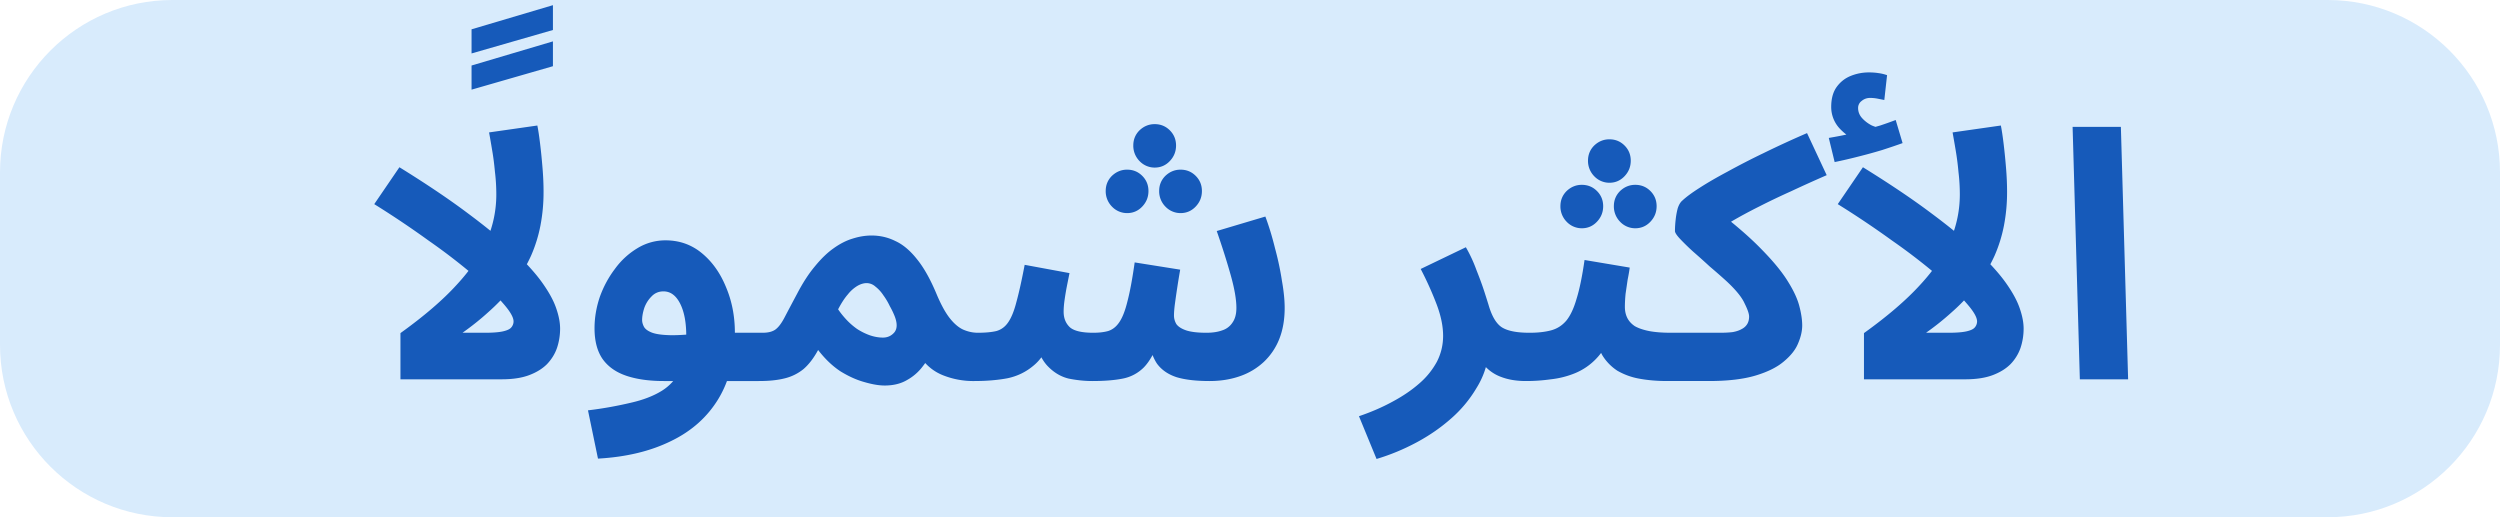
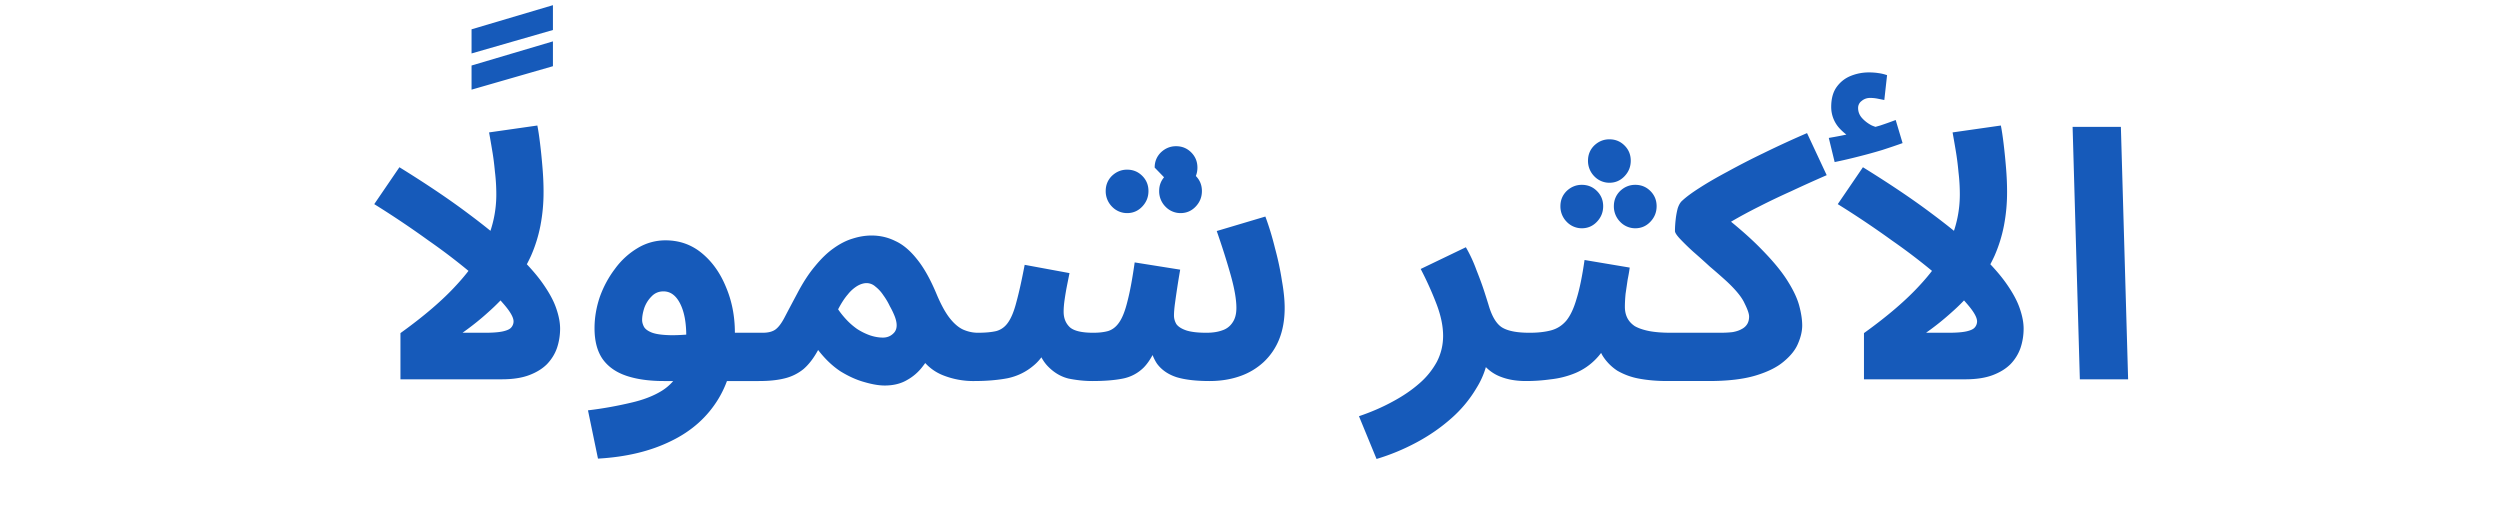
<svg xmlns="http://www.w3.org/2000/svg" width="145" height="30" fill="none" viewBox="0 0 145 30">
-   <path fill="#D8EBFC" d="M0 10C0 4.477 4.477 0 10 0h125c5.523 0 10 4.477 10 10v10c0 5.523-4.477 10-10 10H10C4.477 30 0 25.523 0 20V10Z" />
-   <path fill="#165ABA" d="M27.35 3.1V1.7L32.07.3v1.44L27.35 3.1Zm0 2.1V3.8l4.72-1.4v1.44L27.35 5.2Zm1.436 6.08c0-.44-.026-.88-.08-1.32-.04-.44-.093-.853-.16-1.24a57.47 57.47 0 0 0-.18-1.04l2.8-.4c.054.267.107.62.16 1.06.054.44.1.907.14 1.4.04.48.06.94.06 1.38a10.2 10.2 0 0 1-.18 1.96 8.26 8.26 0 0 1-.54 1.74 8.59 8.59 0 0 1-.9 1.54l-.36.48c-.346.427-.753.847-1.22 1.26-.453.413-.953.813-1.5 1.2h1.3c.454 0 .8-.027 1.04-.08.24-.053.4-.127.48-.22a.533.533 0 0 0 .14-.36c0-.24-.206-.593-.62-1.06-.413-.48-.986-1.027-1.72-1.64a34.708 34.708 0 0 0-2.58-1.98 54.16 54.16 0 0 0-3.16-2.12l1.46-2.14c1.574.973 2.9 1.867 3.98 2.68 1.094.813 1.987 1.553 2.68 2.22.707.667 1.254 1.273 1.64 1.82.387.547.654 1.04.8 1.48.147.427.22.813.22 1.16 0 .387-.06.76-.18 1.12-.12.347-.313.66-.58.94-.266.267-.613.48-1.04.64-.426.16-.953.24-1.58.24h-5.88v-2.68c1.374-.987 2.46-1.92 3.26-2.8.814-.88 1.4-1.747 1.76-2.6.36-.853.54-1.733.54-2.64Zm5.897 15.32-.58-2.8a22.32 22.32 0 0 0 2.48-.44c.707-.16 1.3-.387 1.78-.68.48-.293.84-.693 1.08-1.2.24-.52.36-1.187.36-2 0-.787-.12-1.413-.36-1.88-.24-.467-.56-.7-.96-.7-.28 0-.513.1-.7.3a1.775 1.775 0 0 0-.42.68c-.08.253-.12.48-.12.68 0 .12.033.247.1.38s.213.247.44.34c.227.093.58.147 1.06.16.493.013 1.16-.033 2-.14h3.36c.507 0 .867.133 1.08.4.227.253.34.573.34.96 0 .413-.14.76-.42 1.04-.28.267-.68.4-1.2.4h-5.5c-.84 0-1.56-.1-2.16-.3-.6-.2-1.06-.52-1.38-.96-.32-.453-.48-1.053-.48-1.8 0-.6.1-1.2.3-1.8.213-.6.507-1.147.88-1.64a4.421 4.421 0 0 1 1.3-1.2 3.11 3.11 0 0 1 1.64-.46c.8 0 1.5.247 2.1.74.6.493 1.067 1.147 1.4 1.96.347.813.52 1.7.52 2.66 0 1.507-.32 2.787-.96 3.84-.64 1.053-1.553 1.867-2.74 2.44-1.187.587-2.6.927-4.24 1.02Zm9.348-4.5.2-2.8c.334 0 .587-.067.76-.2.174-.133.347-.367.52-.7.174-.333.414-.787.72-1.36.334-.64.68-1.173 1.04-1.6.36-.44.72-.787 1.08-1.04.374-.267.74-.453 1.1-.56.374-.12.74-.18 1.1-.18.494 0 .954.107 1.38.32.44.2.86.553 1.26 1.06.4.493.78 1.173 1.14 2.04.254.6.507 1.06.76 1.38.254.32.514.54.78.66.28.12.56.18.84.18.507 0 .867.133 1.08.4.214.253.32.573.32.96 0 .413-.14.76-.42 1.04-.28.267-.673.4-1.18.4a4.754 4.754 0 0 1-1.78-.32 2.779 2.779 0 0 1-1.26-.96l.58-.44c-.12.28-.3.573-.54.88a2.867 2.867 0 0 1-.9.78c-.36.213-.793.32-1.3.32-.333 0-.726-.067-1.18-.2-.44-.12-.9-.327-1.38-.62-.466-.307-.9-.72-1.3-1.24-.253.467-.533.833-.84 1.1a2.75 2.75 0 0 1-1.08.54c-.413.107-.913.16-1.5.16Zm4.58-4.16c.134.2.294.4.48.6.187.2.394.38.62.54.227.147.467.267.72.36.267.093.527.14.78.14.267 0 .487-.1.66-.3.174-.213.18-.527.02-.94a4.501 4.501 0 0 0-.28-.58 3.861 3.861 0 0 0-.38-.64 2.077 2.077 0 0 0-.46-.5.773.773 0 0 0-.5-.2c-.173 0-.353.053-.54.16a2.103 2.103 0 0 0-.56.5c-.186.213-.373.5-.56.86Zm7.9 4.16.2-2.8c.44 0 .8-.033 1.08-.1.28-.08.507-.247.68-.5.187-.267.347-.66.48-1.18.147-.533.307-1.253.48-2.16l2.6.48-.14.7c-.053.267-.1.54-.14.82-.04.267-.06.507-.06.72 0 .373.12.673.36.9.24.213.694.32 1.36.32.334 0 .62-.033.86-.1.254-.08.467-.247.64-.5.187-.267.347-.673.48-1.22.147-.56.287-1.313.42-2.26l2.64.42a51.742 51.742 0 0 0-.3 1.94c-.04.293-.06.533-.06.72 0 .173.047.34.14.5.107.147.294.267.56.36.28.093.674.14 1.18.14.36 0 .667-.047.92-.14a1.11 1.11 0 0 0 .6-.46c.147-.213.22-.493.22-.84 0-.493-.113-1.14-.34-1.94-.226-.8-.493-1.64-.8-2.52l2.82-.84c.214.573.4 1.187.56 1.84.174.64.307 1.267.4 1.88.107.6.16 1.127.16 1.58 0 .68-.106 1.287-.32 1.82a3.68 3.68 0 0 1-.9 1.32 3.87 3.87 0 0 1-1.38.82c-.533.187-1.12.28-1.76.28-.773 0-1.406-.073-1.9-.22-.493-.16-.873-.42-1.14-.78-.253-.373-.42-.88-.5-1.52h.68c-.28.787-.593 1.36-.94 1.72a2.35 2.35 0 0 1-1.24.66c-.466.093-1.053.14-1.76.14-.44 0-.893-.047-1.36-.14-.453-.107-.86-.347-1.22-.72s-.626-.953-.8-1.74l1.08-.04c-.28.787-.646 1.367-1.1 1.74-.44.373-.946.62-1.52.74-.573.107-1.213.16-1.92.16Zm10.46-12.38a1.21 1.21 0 0 1-.88-.38 1.265 1.265 0 0 1-.36-.9c0-.347.12-.64.36-.88.254-.24.547-.36.88-.36.347 0 .64.12.88.36s.36.533.36.88-.12.647-.36.9-.533.38-.88.38Zm-1.6 2.64a1.21 1.21 0 0 1-.88-.38 1.264 1.264 0 0 1-.36-.9c0-.347.12-.64.36-.88.254-.24.547-.36.88-.36.347 0 .64.12.88.36s.36.533.36.88-.12.647-.36.9-.533.38-.88.38Zm3.1 0a1.21 1.21 0 0 1-.88-.38 1.264 1.264 0 0 1-.36-.9c0-.347.12-.64.36-.88.254-.24.547-.36.88-.36.347 0 .64.12.88.36s.36.533.36.88-.12.647-.36.9-.533.38-.88.38ZM79.84 26.62l-1.02-2.48c.707-.24 1.354-.52 1.94-.84.6-.32 1.12-.673 1.56-1.06a4.47 4.47 0 0 0 1.02-1.26c.24-.467.36-.967.36-1.5 0-.56-.126-1.173-.38-1.84a19.343 19.343 0 0 0-.92-2.04l2.62-1.26c.24.413.447.86.62 1.34.187.467.34.887.46 1.26s.2.627.24.76c.187.64.44 1.067.76 1.28.334.213.867.32 1.6.32.507 0 .867.133 1.08.4.227.253.34.573.34.96 0 .413-.14.76-.42 1.04-.28.267-.68.4-1.2.4-.546 0-1.026-.08-1.44-.24a2.382 2.382 0 0 1-1-.7 2.32 2.32 0 0 1-.46-1.08l.74.42a4.796 4.796 0 0 1-.7 2 7.227 7.227 0 0 1-1.46 1.76c-.6.533-1.273 1-2.02 1.4-.746.4-1.52.72-2.32.96Zm8.684-4.52.2-2.8c.48 0 .894-.047 1.24-.14.347-.093.64-.28.88-.56.24-.293.44-.72.6-1.28.174-.56.327-1.307.46-2.24l2.62.44c-.026.2-.066.433-.12.7l-.12.82c-.026.267-.04.52-.04.76s.047.453.14.64c.094.187.24.347.44.48.214.12.487.213.82.28.347.067.767.1 1.26.1.507 0 .867.133 1.08.4.214.253.32.573.32.96 0 .413-.14.76-.42 1.04-.266.267-.66.4-1.18.4-.6 0-1.146-.047-1.64-.14a3.92 3.92 0 0 1-1.26-.46 2.854 2.854 0 0 1-.86-.88c-.213-.373-.346-.827-.4-1.36h.96c-.24.64-.546 1.153-.92 1.54a3.58 3.58 0 0 1-1.22.84 5.166 5.166 0 0 1-1.42.36c-.48.067-.953.1-1.42.1Zm4.82-11.5a1.21 1.21 0 0 1-.88-.38 1.265 1.265 0 0 1-.36-.9c0-.347.12-.64.36-.88.254-.24.547-.36.88-.36.347 0 .64.12.88.36s.36.533.36.88-.12.647-.36.9-.533.38-.88.38Zm-1.6 2.64a1.21 1.21 0 0 1-.88-.38 1.264 1.264 0 0 1-.36-.9c0-.347.12-.64.36-.88.254-.24.547-.36.88-.36.347 0 .64.12.88.36s.36.533.36.88-.12.647-.36.9-.533.38-.88.38Zm3.1 0a1.21 1.21 0 0 1-.88-.38 1.264 1.264 0 0 1-.36-.9c0-.347.12-.64.36-.88.254-.24.547-.36.88-.36.347 0 .64.12.88.36s.36.533.36.88-.12.647-.36.9-.533.38-.88.38Zm1.864 8.86.2-2.8h2.86c.28 0 .527-.013.74-.04.213-.04.387-.1.52-.18a.778.778 0 0 0 .32-.3c.067-.12.1-.26.1-.42 0-.16-.087-.413-.26-.76-.16-.36-.513-.793-1.06-1.3a35.774 35.774 0 0 0-.96-.84 45.942 45.942 0 0 0-.96-.86 14.01 14.01 0 0 1-.76-.74c-.2-.213-.3-.367-.3-.46 0-.2.013-.42.04-.66a4.5 4.5 0 0 1 .12-.66c.067-.2.153-.347.26-.44.227-.213.56-.46 1-.74.453-.293.993-.607 1.62-.94a43.084 43.084 0 0 1 2.1-1.08 57.847 57.847 0 0 1 2.52-1.16l1.14 2.44c-.733.32-1.427.633-2.08.94-.653.293-1.267.587-1.84.88-.56.28-1.08.56-1.56.84-.467.267-.88.533-1.24.8l.26-1.48c1.133.867 2.033 1.647 2.7 2.34.68.693 1.187 1.313 1.52 1.86.333.533.553 1.013.66 1.44.107.413.16.78.16 1.1 0 .32-.08.667-.24 1.04-.147.36-.42.707-.82 1.04-.387.333-.933.607-1.64.82-.707.213-1.613.32-2.72.32h-2.4Zm16.962-10.82c0-.44-.027-.88-.08-1.32a15.5 15.5 0 0 0-.16-1.24 82.9 82.9 0 0 0-.18-1.04l2.8-.4c.053.267.107.62.16 1.06.053.44.1.907.14 1.4.04.48.06.94.06 1.38a10.2 10.2 0 0 1-.18 1.96 8.26 8.26 0 0 1-.54 1.74 8.59 8.59 0 0 1-.9 1.54l-.36.48a10.74 10.74 0 0 1-1.22 1.26 15.48 15.48 0 0 1-1.5 1.2h1.3c.453 0 .8-.027 1.04-.08.24-.053.4-.127.48-.22a.534.534 0 0 0 .14-.36c0-.24-.207-.593-.62-1.06-.413-.48-.987-1.027-1.72-1.64a34.542 34.542 0 0 0-2.58-1.98 54.127 54.127 0 0 0-3.16-2.12l1.46-2.14c1.573.973 2.9 1.867 3.98 2.68 1.093.813 1.987 1.553 2.68 2.22.707.667 1.253 1.273 1.64 1.82.387.547.653 1.04.8 1.48.147.427.22.813.22 1.16 0 .387-.06.76-.18 1.12a2.57 2.57 0 0 1-.58.94c-.267.267-.613.48-1.04.64-.427.16-.953.24-1.58.24h-5.88v-2.68c1.373-.987 2.46-1.92 3.26-2.8.813-.88 1.4-1.747 1.76-2.6.36-.853.54-1.733.54-2.64Zm-7.26-1.88-.34-1.4c.467-.08.813-.147 1.04-.2.24-.053.493-.113.76-.18l-.2.5c-.347-.12-.68-.353-1-.7a1.83 1.83 0 0 1-.46-1.22c0-.48.107-.867.32-1.16.213-.293.487-.507.82-.64.333-.133.68-.2 1.04-.2.2 0 .387.013.56.04a2.5 2.5 0 0 1 .5.12l-.16 1.44-.4-.08a2.245 2.245 0 0 0-.44-.04.743.743 0 0 0-.48.18.493.493 0 0 0-.2.4c0 .227.08.427.24.6.16.173.347.313.56.42.227.093.413.147.56.16l-1.1.12c.36-.093.7-.187 1.02-.28.32-.107.62-.213.9-.32l.4 1.34c-.333.12-.727.253-1.18.4-.44.133-.9.26-1.38.38-.467.12-.927.227-1.38.32ZM120.631 22l-.42-14.64h2.8l.42 14.64h-2.8Z" />
+   <path fill="#165ABA" d="M27.35 3.1V1.7L32.07.3v1.44L27.35 3.1Zm0 2.1V3.8l4.72-1.4v1.44L27.35 5.2Zm1.436 6.08c0-.44-.026-.88-.08-1.32-.04-.44-.093-.853-.16-1.24a57.47 57.47 0 0 0-.18-1.04l2.8-.4c.054.267.107.62.16 1.06.054.44.1.907.14 1.4.04.48.06.94.06 1.38a10.2 10.2 0 0 1-.18 1.96 8.26 8.26 0 0 1-.54 1.74 8.59 8.59 0 0 1-.9 1.54l-.36.48c-.346.427-.753.847-1.22 1.26-.453.413-.953.813-1.5 1.2h1.3c.454 0 .8-.027 1.04-.08.24-.053.4-.127.48-.22a.533.533 0 0 0 .14-.36c0-.24-.206-.593-.62-1.06-.413-.48-.986-1.027-1.72-1.64a34.708 34.708 0 0 0-2.58-1.98 54.16 54.16 0 0 0-3.16-2.12l1.46-2.14c1.574.973 2.9 1.867 3.98 2.68 1.094.813 1.987 1.553 2.68 2.22.707.667 1.254 1.273 1.64 1.82.387.547.654 1.04.8 1.48.147.427.22.813.22 1.16 0 .387-.06.76-.18 1.12-.12.347-.313.66-.58.94-.266.267-.613.48-1.04.64-.426.16-.953.24-1.58.24h-5.88v-2.68c1.374-.987 2.46-1.92 3.26-2.8.814-.88 1.4-1.747 1.76-2.6.36-.853.54-1.733.54-2.64Zm5.897 15.32-.58-2.8a22.32 22.32 0 0 0 2.48-.44c.707-.16 1.3-.387 1.78-.68.48-.293.84-.693 1.08-1.2.24-.52.36-1.187.36-2 0-.787-.12-1.413-.36-1.88-.24-.467-.56-.7-.96-.7-.28 0-.513.1-.7.3a1.775 1.775 0 0 0-.42.68c-.08.253-.12.48-.12.68 0 .12.033.247.1.38s.213.247.44.34c.227.093.58.147 1.06.16.493.013 1.16-.033 2-.14h3.36c.507 0 .867.133 1.08.4.227.253.34.573.34.96 0 .413-.14.76-.42 1.04-.28.267-.68.4-1.2.4h-5.5c-.84 0-1.56-.1-2.16-.3-.6-.2-1.06-.52-1.38-.96-.32-.453-.48-1.053-.48-1.8 0-.6.1-1.2.3-1.8.213-.6.507-1.147.88-1.64a4.421 4.421 0 0 1 1.3-1.2 3.11 3.11 0 0 1 1.64-.46c.8 0 1.5.247 2.1.74.6.493 1.067 1.147 1.4 1.96.347.813.52 1.7.52 2.66 0 1.507-.32 2.787-.96 3.84-.64 1.053-1.553 1.867-2.74 2.44-1.187.587-2.6.927-4.24 1.02Zm9.348-4.5.2-2.8c.334 0 .587-.067.76-.2.174-.133.347-.367.52-.7.174-.333.414-.787.72-1.36.334-.64.68-1.173 1.04-1.6.36-.44.72-.787 1.08-1.04.374-.267.74-.453 1.1-.56.374-.12.74-.18 1.1-.18.494 0 .954.107 1.38.32.44.2.86.553 1.26 1.06.4.493.78 1.173 1.14 2.04.254.6.507 1.06.76 1.38.254.32.514.54.78.66.28.12.56.18.84.18.507 0 .867.133 1.08.4.214.253.32.573.32.96 0 .413-.14.76-.42 1.04-.28.267-.673.4-1.18.4a4.754 4.754 0 0 1-1.78-.32 2.779 2.779 0 0 1-1.26-.96l.58-.44c-.12.28-.3.573-.54.88a2.867 2.867 0 0 1-.9.78c-.36.213-.793.32-1.3.32-.333 0-.726-.067-1.18-.2-.44-.12-.9-.327-1.38-.62-.466-.307-.9-.72-1.3-1.24-.253.467-.533.833-.84 1.1a2.75 2.75 0 0 1-1.08.54c-.413.107-.913.16-1.5.16Zm4.58-4.16c.134.2.294.4.48.6.187.2.394.38.62.54.227.147.467.267.72.36.267.093.527.14.78.14.267 0 .487-.1.66-.3.174-.213.18-.527.02-.94a4.501 4.501 0 0 0-.28-.58 3.861 3.861 0 0 0-.38-.64 2.077 2.077 0 0 0-.46-.5.773.773 0 0 0-.5-.2c-.173 0-.353.053-.54.16a2.103 2.103 0 0 0-.56.5c-.186.213-.373.5-.56.86Zm7.9 4.16.2-2.8c.44 0 .8-.033 1.08-.1.28-.08.507-.247.68-.5.187-.267.347-.66.48-1.18.147-.533.307-1.253.48-2.16l2.6.48-.14.7c-.053.267-.1.54-.14.82-.04.267-.06.507-.06.72 0 .373.12.673.36.9.24.213.694.32 1.36.32.334 0 .62-.033.86-.1.254-.08.467-.247.64-.5.187-.267.347-.673.48-1.22.147-.56.287-1.313.42-2.26l2.64.42a51.742 51.742 0 0 0-.3 1.94c-.04.293-.06.533-.06.72 0 .173.047.34.14.5.107.147.294.267.56.36.28.093.674.14 1.18.14.36 0 .667-.047.92-.14a1.11 1.11 0 0 0 .6-.46c.147-.213.22-.493.22-.84 0-.493-.113-1.14-.34-1.94-.226-.8-.493-1.64-.8-2.52l2.82-.84c.214.573.4 1.187.56 1.84.174.64.307 1.267.4 1.88.107.6.16 1.127.16 1.58 0 .68-.106 1.287-.32 1.82a3.68 3.68 0 0 1-.9 1.32 3.87 3.87 0 0 1-1.38.82c-.533.187-1.12.28-1.76.28-.773 0-1.406-.073-1.9-.22-.493-.16-.873-.42-1.14-.78-.253-.373-.42-.88-.5-1.52h.68c-.28.787-.593 1.36-.94 1.72a2.35 2.35 0 0 1-1.24.66c-.466.093-1.053.14-1.76.14-.44 0-.893-.047-1.36-.14-.453-.107-.86-.347-1.22-.72s-.626-.953-.8-1.74l1.08-.04c-.28.787-.646 1.367-1.1 1.74-.44.373-.946.62-1.52.74-.573.107-1.213.16-1.92.16Zm10.46-12.38c0-.347.12-.64.36-.88.254-.24.547-.36.88-.36.347 0 .64.12.88.36s.36.533.36.88-.12.647-.36.9-.533.38-.88.38Zm-1.6 2.64a1.21 1.21 0 0 1-.88-.38 1.264 1.264 0 0 1-.36-.9c0-.347.12-.64.36-.88.254-.24.547-.36.88-.36.347 0 .64.12.88.36s.36.533.36.88-.12.647-.36.9-.533.38-.88.38Zm3.1 0a1.21 1.21 0 0 1-.88-.38 1.264 1.264 0 0 1-.36-.9c0-.347.12-.64.36-.88.254-.24.547-.36.88-.36.347 0 .64.12.88.36s.36.533.36.88-.12.647-.36.9-.533.38-.88.38ZM79.84 26.62l-1.02-2.48c.707-.24 1.354-.52 1.94-.84.6-.32 1.12-.673 1.56-1.06a4.47 4.47 0 0 0 1.02-1.26c.24-.467.36-.967.36-1.5 0-.56-.126-1.173-.38-1.84a19.343 19.343 0 0 0-.92-2.04l2.62-1.26c.24.413.447.86.62 1.34.187.467.34.887.46 1.26s.2.627.24.76c.187.64.44 1.067.76 1.28.334.213.867.32 1.6.32.507 0 .867.133 1.08.4.227.253.34.573.34.96 0 .413-.14.76-.42 1.04-.28.267-.68.4-1.2.4-.546 0-1.026-.08-1.44-.24a2.382 2.382 0 0 1-1-.7 2.32 2.32 0 0 1-.46-1.08l.74.42a4.796 4.796 0 0 1-.7 2 7.227 7.227 0 0 1-1.46 1.76c-.6.533-1.273 1-2.02 1.4-.746.4-1.52.72-2.32.96Zm8.684-4.52.2-2.8c.48 0 .894-.047 1.24-.14.347-.093.64-.28.88-.56.24-.293.44-.72.6-1.28.174-.56.327-1.307.46-2.24l2.62.44c-.026.2-.066.433-.12.7l-.12.82c-.026.267-.04.52-.04.76s.047.453.14.64c.094.187.24.347.44.48.214.12.487.213.82.28.347.067.767.1 1.26.1.507 0 .867.133 1.08.4.214.253.32.573.32.96 0 .413-.14.76-.42 1.04-.266.267-.66.4-1.18.4-.6 0-1.146-.047-1.64-.14a3.92 3.92 0 0 1-1.26-.46 2.854 2.854 0 0 1-.86-.88c-.213-.373-.346-.827-.4-1.36h.96c-.24.64-.546 1.153-.92 1.54a3.58 3.58 0 0 1-1.22.84 5.166 5.166 0 0 1-1.42.36c-.48.067-.953.1-1.42.1Zm4.82-11.5a1.21 1.21 0 0 1-.88-.38 1.265 1.265 0 0 1-.36-.9c0-.347.12-.64.36-.88.254-.24.547-.36.88-.36.347 0 .64.12.88.36s.36.533.36.88-.12.647-.36.9-.533.38-.88.38Zm-1.6 2.64a1.21 1.21 0 0 1-.88-.38 1.264 1.264 0 0 1-.36-.9c0-.347.12-.64.36-.88.254-.24.547-.36.88-.36.347 0 .64.12.88.36s.36.533.36.88-.12.647-.36.9-.533.38-.88.38Zm3.1 0a1.21 1.21 0 0 1-.88-.38 1.264 1.264 0 0 1-.36-.9c0-.347.12-.64.36-.88.254-.24.547-.36.88-.36.347 0 .64.12.88.36s.36.533.36.88-.12.647-.36.9-.533.38-.88.38Zm1.864 8.86.2-2.8h2.86c.28 0 .527-.013.74-.04.213-.04.387-.1.52-.18a.778.778 0 0 0 .32-.3c.067-.12.1-.26.1-.42 0-.16-.087-.413-.26-.76-.16-.36-.513-.793-1.06-1.3a35.774 35.774 0 0 0-.96-.84 45.942 45.942 0 0 0-.96-.86 14.01 14.01 0 0 1-.76-.74c-.2-.213-.3-.367-.3-.46 0-.2.013-.42.04-.66a4.5 4.5 0 0 1 .12-.66c.067-.2.153-.347.26-.44.227-.213.56-.46 1-.74.453-.293.993-.607 1.62-.94a43.084 43.084 0 0 1 2.1-1.08 57.847 57.847 0 0 1 2.52-1.16l1.14 2.44c-.733.32-1.427.633-2.08.94-.653.293-1.267.587-1.84.88-.56.28-1.08.56-1.56.84-.467.267-.88.533-1.24.8l.26-1.48c1.133.867 2.033 1.647 2.7 2.34.68.693 1.187 1.313 1.52 1.86.333.533.553 1.013.66 1.44.107.413.16.78.16 1.1 0 .32-.08.667-.24 1.04-.147.36-.42.707-.82 1.04-.387.333-.933.607-1.64.82-.707.213-1.613.32-2.72.32h-2.4Zm16.962-10.82c0-.44-.027-.88-.08-1.32a15.5 15.5 0 0 0-.16-1.24 82.9 82.9 0 0 0-.18-1.04l2.8-.4c.053.267.107.62.16 1.06.053.44.1.907.14 1.4.04.48.06.94.06 1.38a10.2 10.2 0 0 1-.18 1.96 8.26 8.26 0 0 1-.54 1.74 8.59 8.59 0 0 1-.9 1.54l-.36.48a10.74 10.74 0 0 1-1.22 1.26 15.48 15.48 0 0 1-1.5 1.2h1.3c.453 0 .8-.027 1.04-.08.24-.053.4-.127.48-.22a.534.534 0 0 0 .14-.36c0-.24-.207-.593-.62-1.06-.413-.48-.987-1.027-1.72-1.64a34.542 34.542 0 0 0-2.58-1.98 54.127 54.127 0 0 0-3.16-2.12l1.46-2.14c1.573.973 2.9 1.867 3.98 2.68 1.093.813 1.987 1.553 2.68 2.22.707.667 1.253 1.273 1.64 1.82.387.547.653 1.04.8 1.48.147.427.22.813.22 1.16 0 .387-.06.76-.18 1.12a2.57 2.57 0 0 1-.58.94c-.267.267-.613.48-1.04.64-.427.16-.953.24-1.58.24h-5.88v-2.68c1.373-.987 2.46-1.92 3.26-2.8.813-.88 1.4-1.747 1.76-2.6.36-.853.54-1.733.54-2.64Zm-7.26-1.88-.34-1.4c.467-.08.813-.147 1.04-.2.24-.053.493-.113.76-.18l-.2.5c-.347-.12-.68-.353-1-.7a1.83 1.83 0 0 1-.46-1.22c0-.48.107-.867.32-1.16.213-.293.487-.507.82-.64.333-.133.68-.2 1.04-.2.2 0 .387.013.56.04a2.5 2.5 0 0 1 .5.12l-.16 1.44-.4-.08a2.245 2.245 0 0 0-.44-.04.743.743 0 0 0-.48.18.493.493 0 0 0-.2.4c0 .227.08.427.24.6.16.173.347.313.56.42.227.093.413.147.56.16l-1.1.12c.36-.093.7-.187 1.02-.28.32-.107.62-.213.9-.32l.4 1.34c-.333.12-.727.253-1.18.4-.44.133-.9.26-1.38.38-.467.12-.927.227-1.38.32ZM120.631 22l-.42-14.64h2.8l.42 14.64h-2.8Z" />
</svg>